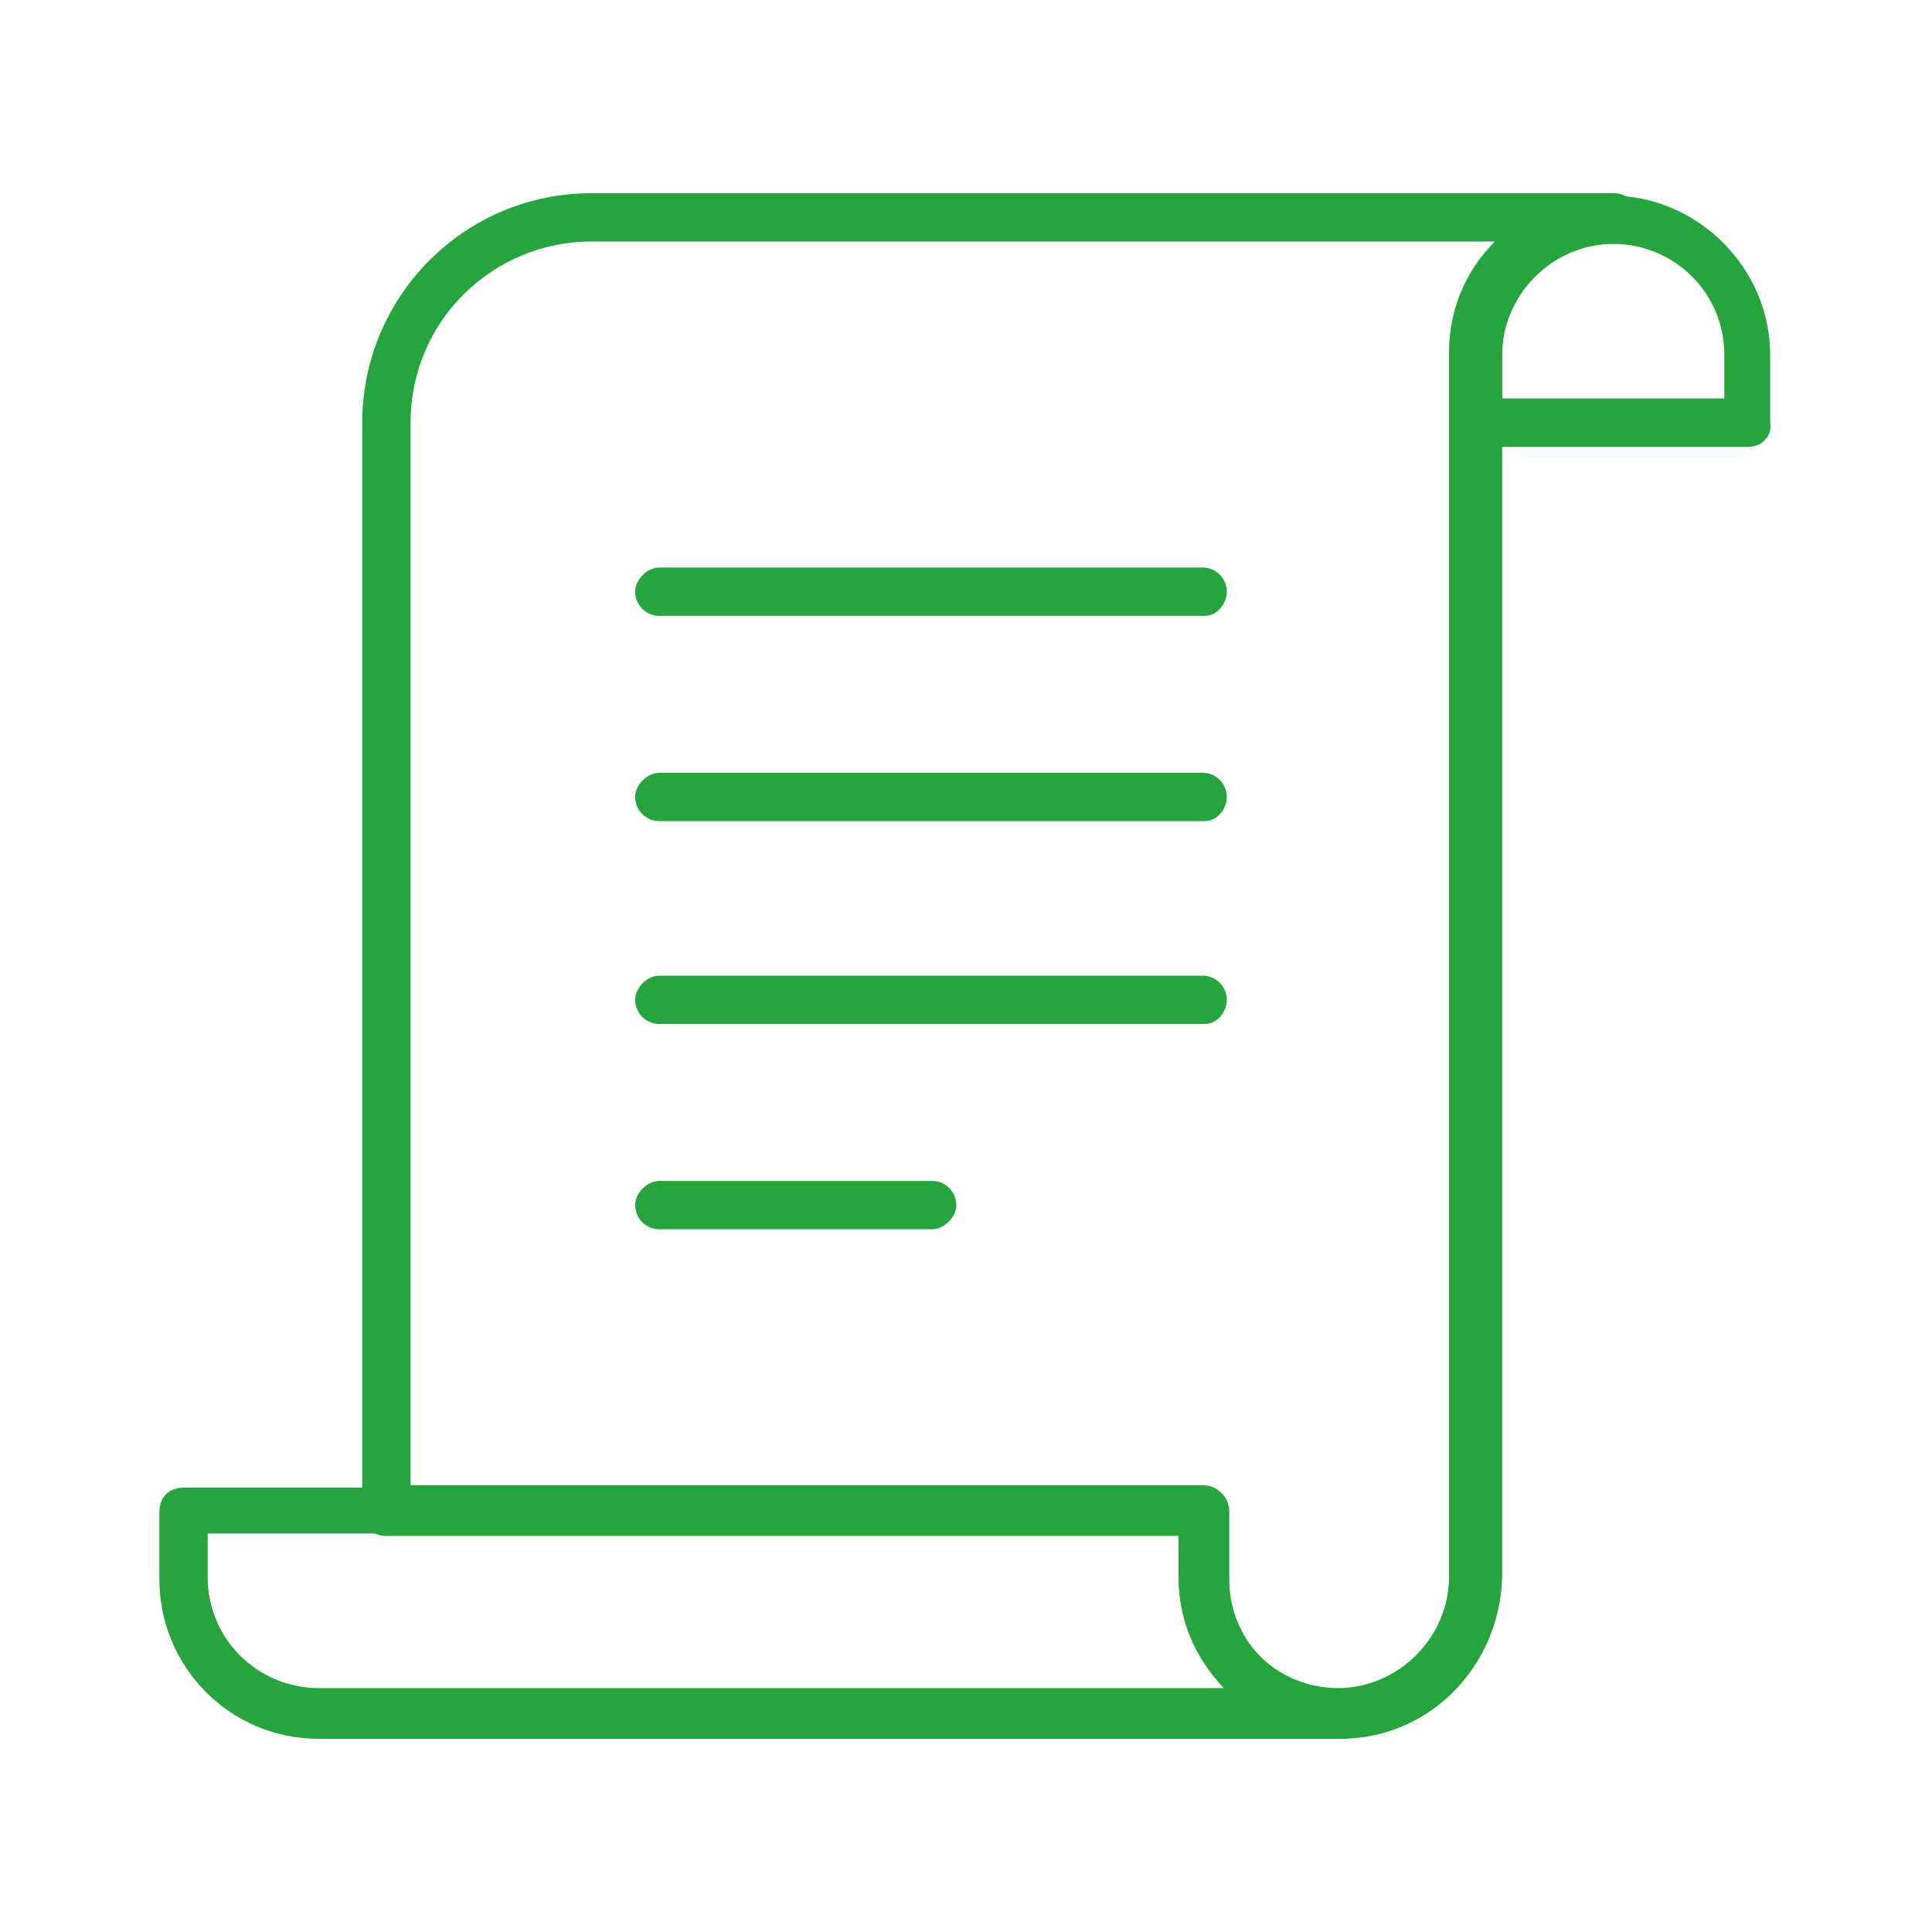
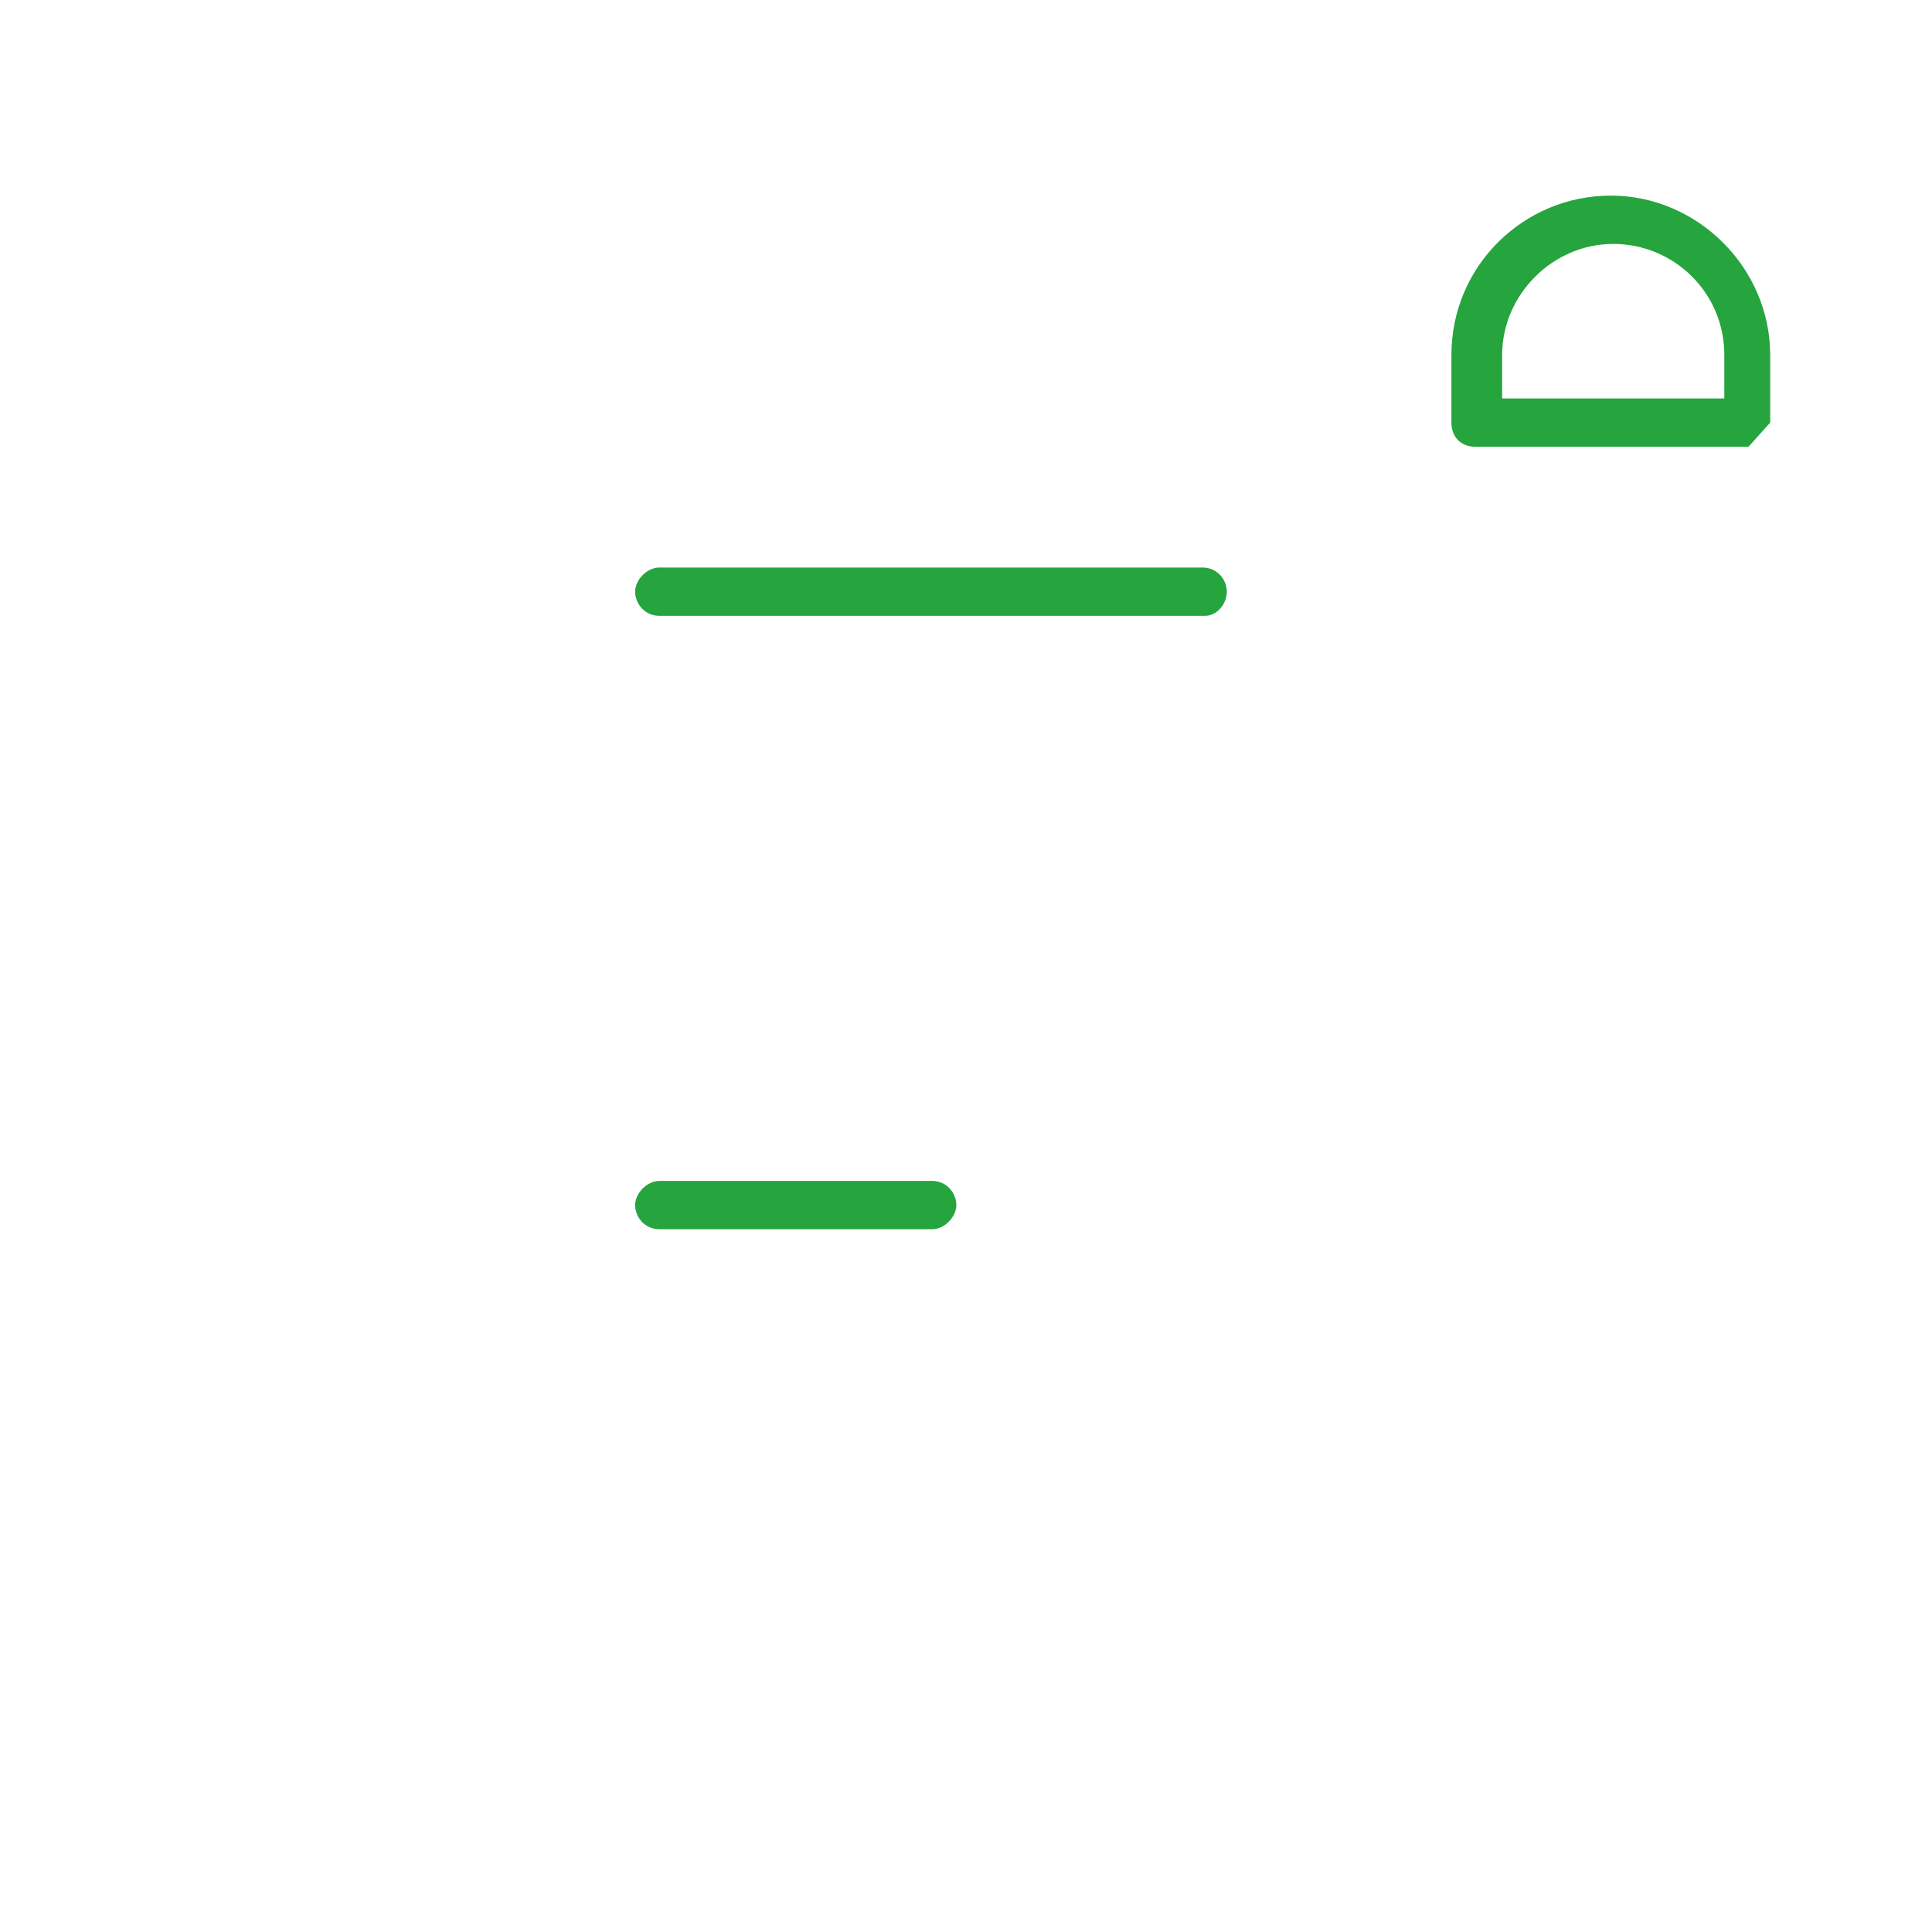
<svg xmlns="http://www.w3.org/2000/svg" version="1.1" id="Capa_1" x="0px" y="0px" viewBox="0 0 80 80" style="enable-background:new 0 0 80 80;" xml:space="preserve">
  <style type="text/css">
	.st0{fill:#26A43E;}
</style>
  <g>
    <g>
      <g>
        <g>
-           <path class="st0" d="M72.4,18.5H61.1c-0.6,0-1-0.4-1-1v-2.8c0-3.7,3-6.6,6.6-6.6s6.6,3,6.6,6.6v2.8C73.4,18,73,18.5,72.4,18.5z       M62.1,16.5h9.3v-1.8c0-2.6-2.1-4.6-4.6-4.6s-4.6,2.1-4.6,4.6V16.5z" />
-           <path class="st0" d="M55.5,72H13.2c-3.7,0-6.6-3-6.6-6.6v-2.8c0-0.6,0.4-1,1-1h42.3c0.6,0,1,0.4,1,1v2.8c0,2.6,2.1,4.6,4.6,4.6      c0.6,0,1,0.4,1,1S56.1,72,55.5,72z M8.6,63.5v1.8c0,2.6,2.1,4.6,4.6,4.6h37.5c-1.2-1.2-1.9-2.8-1.9-4.6v-1.8H8.6z" />
-           <path class="st0" d="M55.5,72c-3.7,0-6.6-3-6.6-6.6v-1.8H16c-0.6,0-1-0.4-1-1V17.5c0-5.2,4.2-9.5,9.5-9.5h42.3c0.6,0,1,0.4,1,1      s-0.4,1-1,1c-2.6,0-4.6,2.1-4.6,4.6v50.7C62.1,69,59.2,72,55.5,72z M17,61.5h32.8c0.6,0,1,0.4,1,1v2.8c0,2.6,2.1,4.6,4.6,4.6      s4.6-2.1,4.6-4.6V14.6c0-1.8,0.7-3.4,1.9-4.6H24.5c-4.1,0-7.5,3.3-7.5,7.5V61.5z" />
+           <path class="st0" d="M72.4,18.5H61.1c-0.6,0-1-0.4-1-1v-2.8c0-3.7,3-6.6,6.6-6.6s6.6,3,6.6,6.6v2.8z       M62.1,16.5h9.3v-1.8c0-2.6-2.1-4.6-4.6-4.6s-4.6,2.1-4.6,4.6V16.5z" />
        </g>
      </g>
    </g>
    <g>
      <path class="st0" d="M49.9,25.5H27.3c-0.6,0-1-0.5-1-1s0.5-1,1-1h22.5c0.6,0,1,0.5,1,1S50.4,25.5,49.9,25.5z" />
-       <path class="st0" d="M49.9,34H27.3c-0.6,0-1-0.5-1-1s0.5-1,1-1h22.5c0.6,0,1,0.5,1,1S50.4,34,49.9,34z" />
-       <path class="st0" d="M49.9,42.4H27.3c-0.6,0-1-0.5-1-1s0.5-1,1-1h22.5c0.6,0,1,0.5,1,1S50.4,42.4,49.9,42.4z" />
      <path class="st0" d="M38.6,50.9H27.3c-0.6,0-1-0.5-1-1s0.5-1,1-1h11.3c0.6,0,1,0.5,1,1S39.1,50.9,38.6,50.9z" />
    </g>
  </g>
</svg>